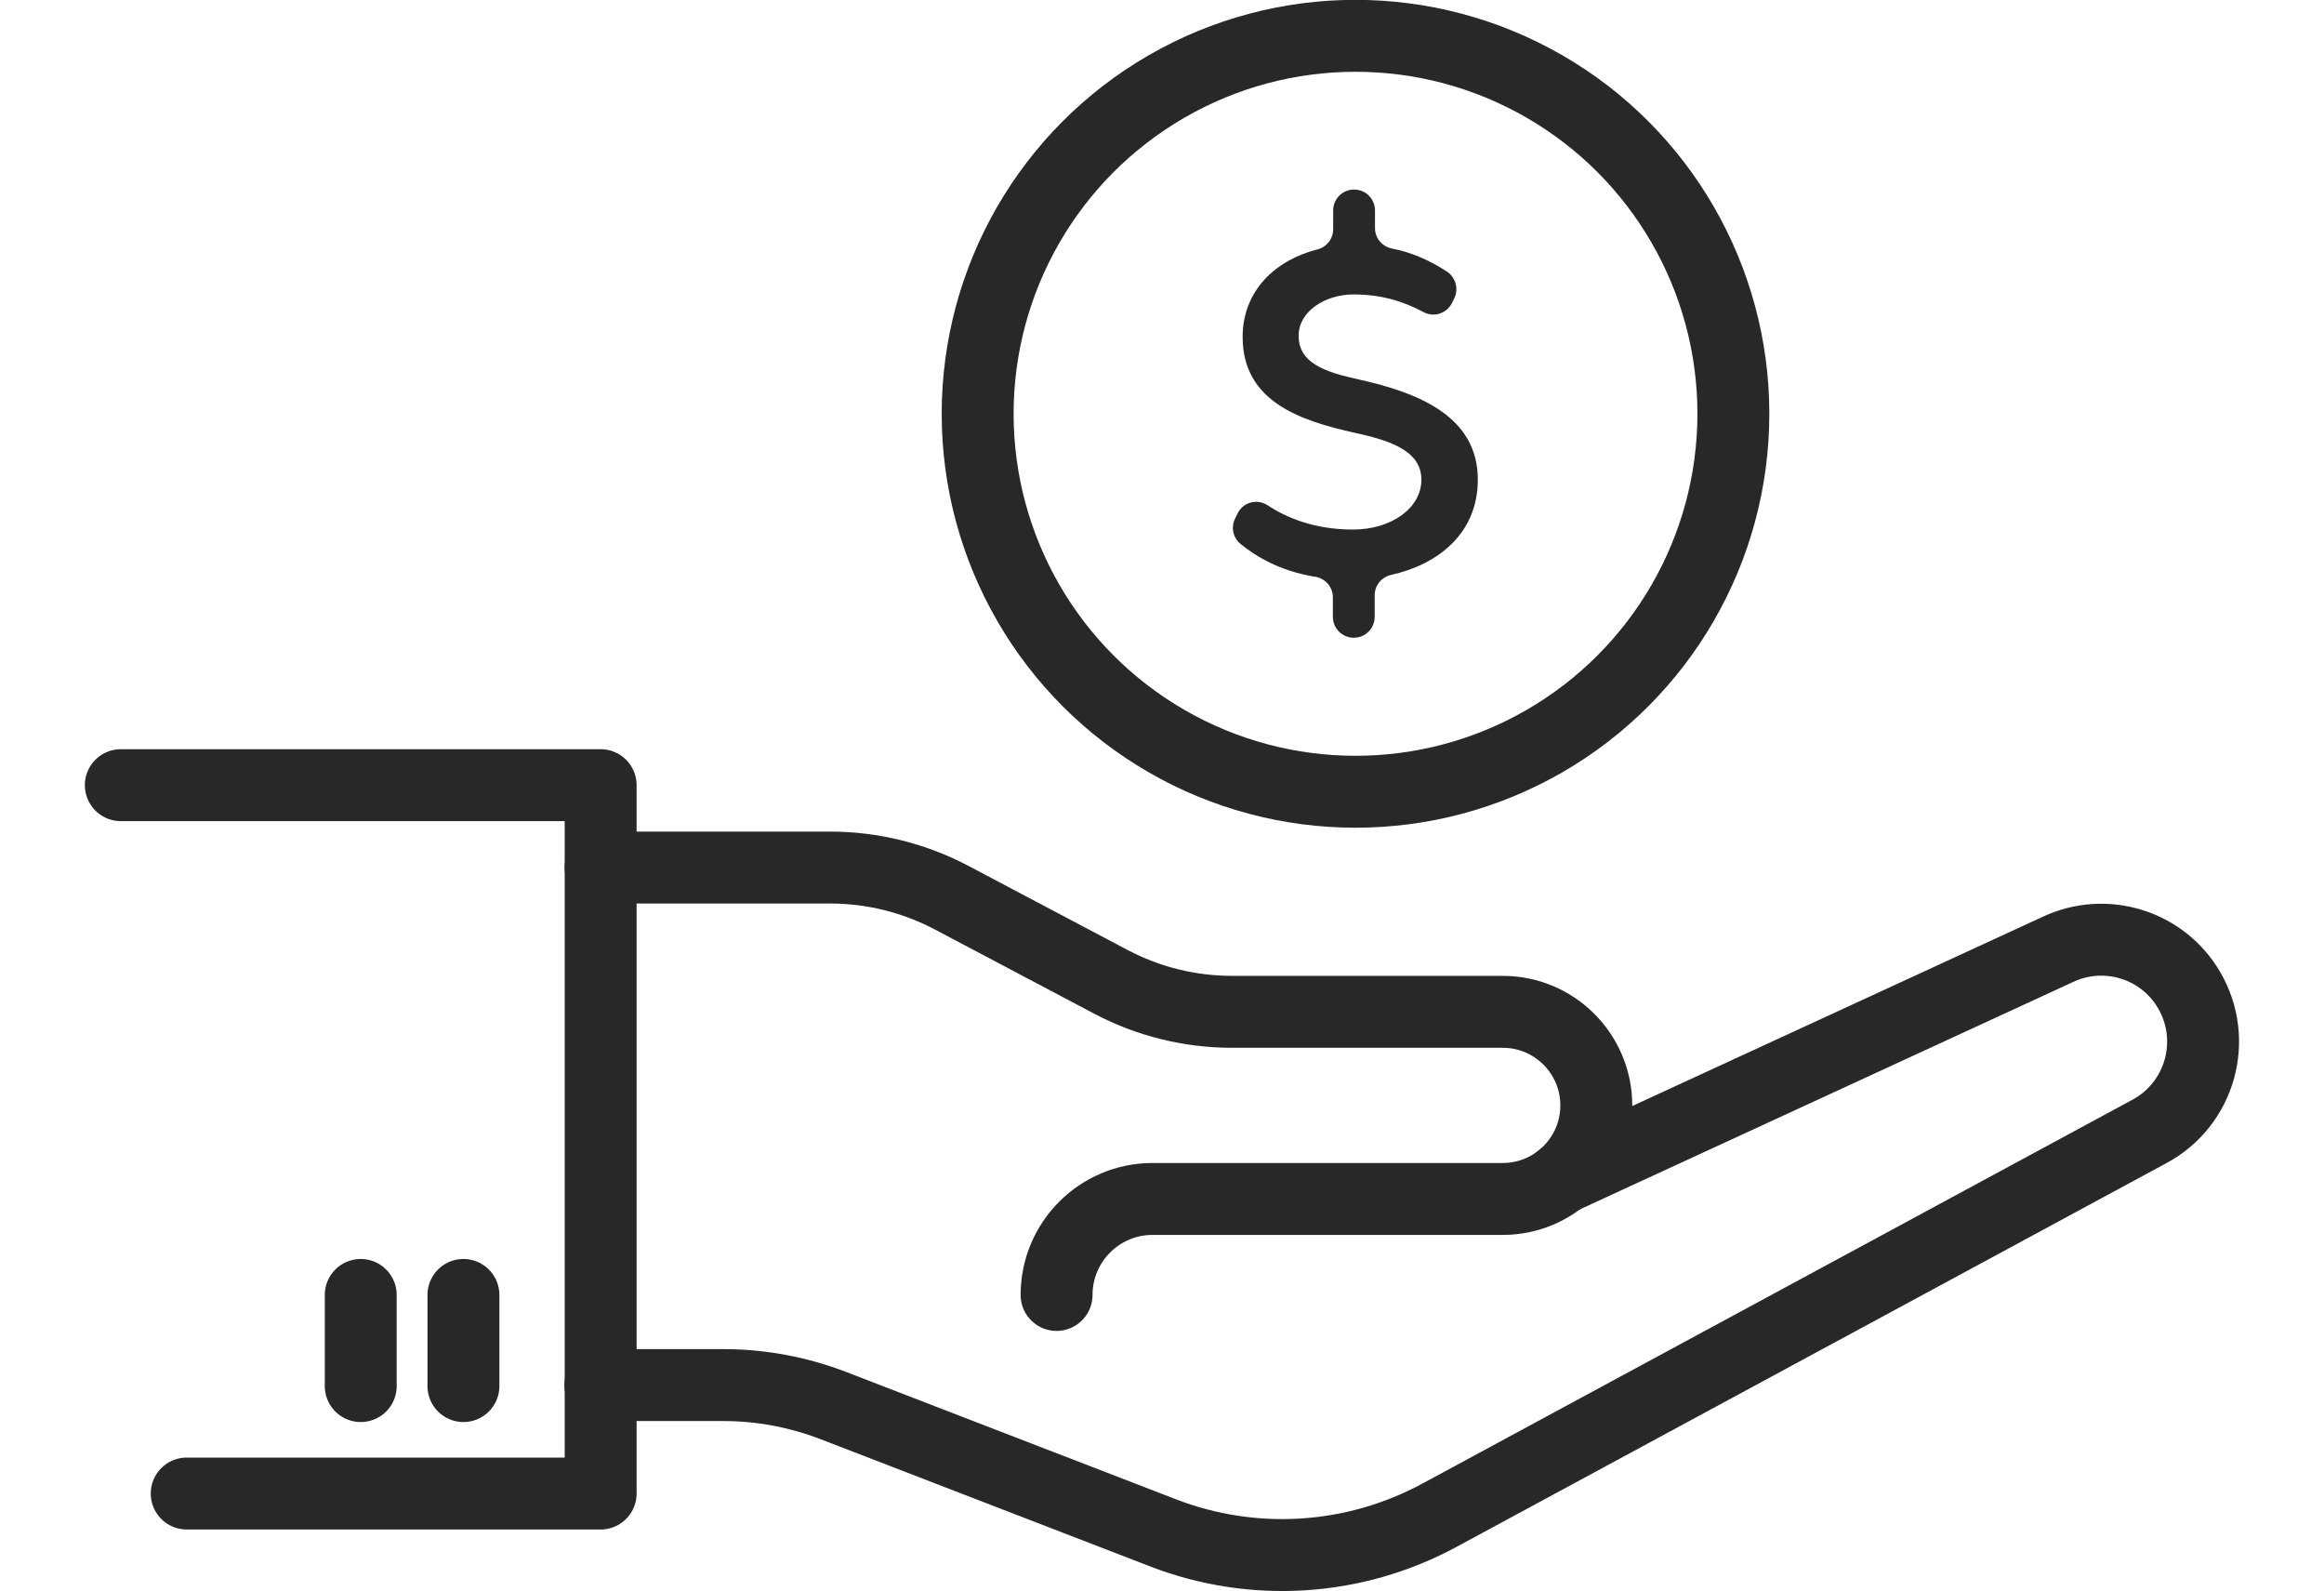
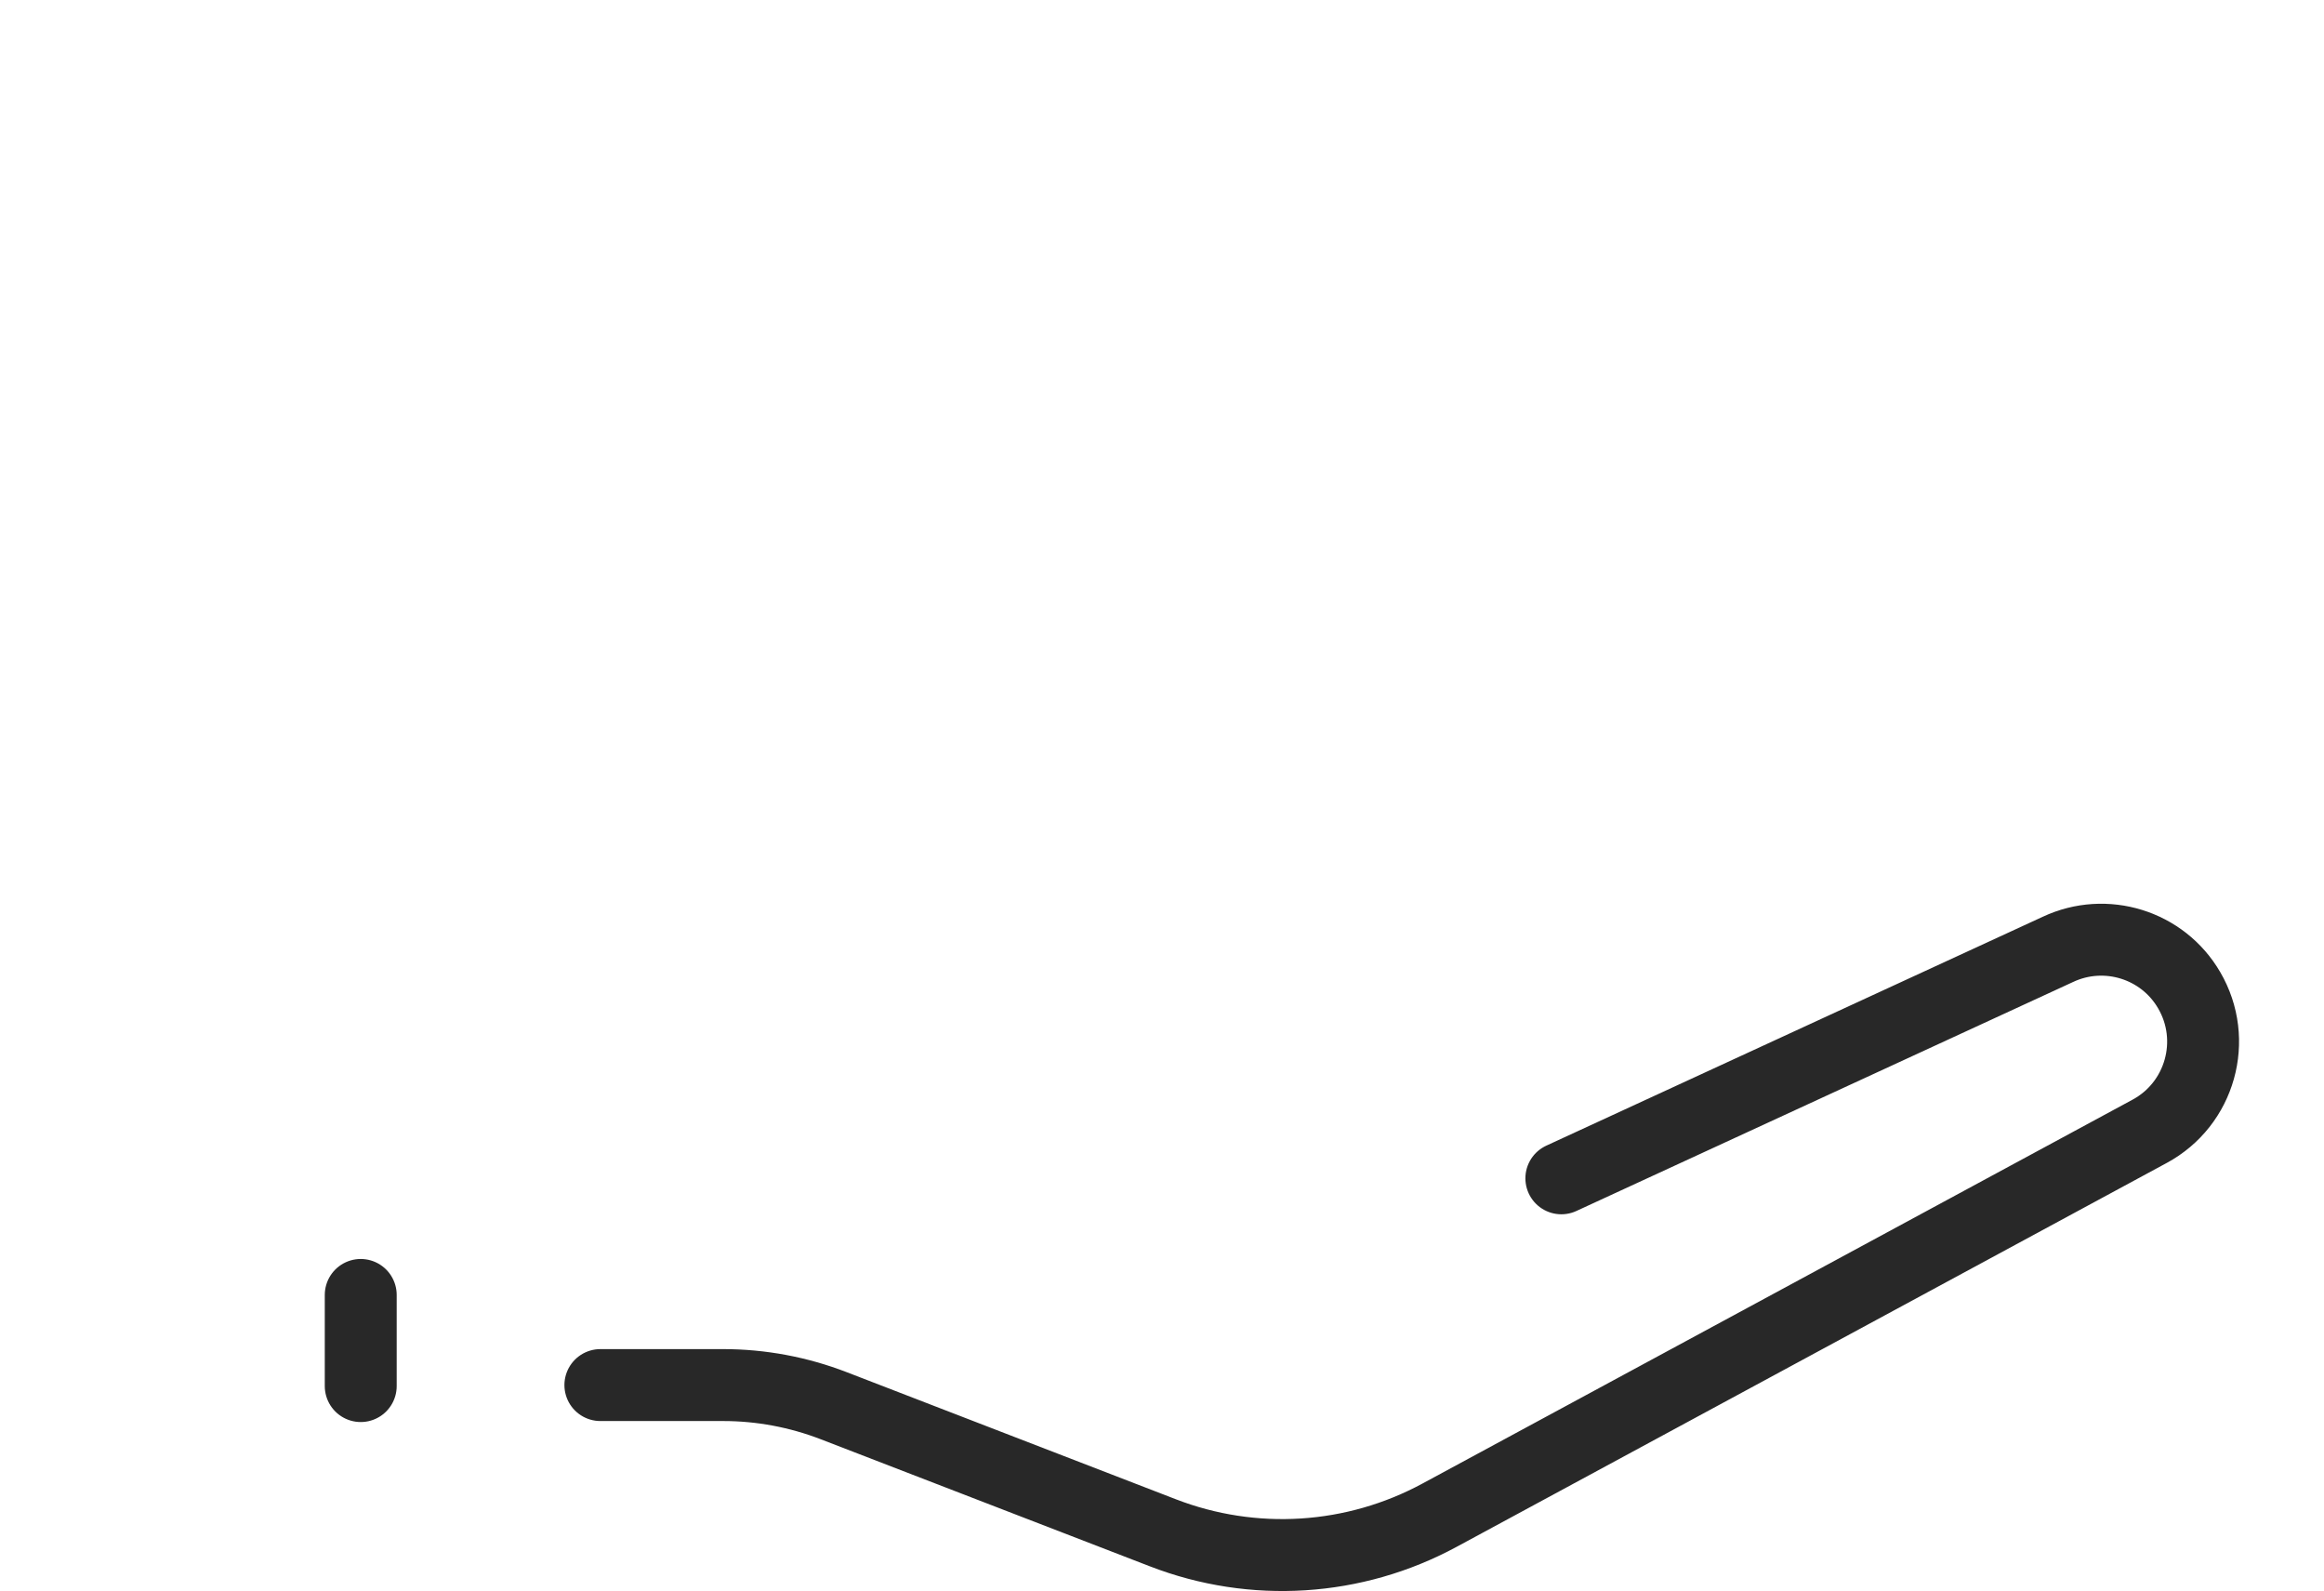
<svg xmlns="http://www.w3.org/2000/svg" id="Layer_1" data-name="Layer 1" width="2.25in" height="1.54in" viewBox="0 0 162 111.05">
  <defs>
    <style> .cls-1 { fill: #282828; } .cls-2 { fill: none; stroke: #282828; stroke-linecap: round; stroke-linejoin: round; stroke-width: 5.02px; } </style>
  </defs>
-   <circle class="cls-2" cx="94.51" cy="28.88" r="26.38" />
-   <path class="cls-2" d="M41.81,60.55h16.02c2.95,0,5.86.72,8.48,2.1l11.11,5.87c2.61,1.38,5.52,2.1,8.48,2.1h18.89c3.61,0,6.53,2.93,6.53,6.53h0c0,3.61-2.93,6.53-6.53,6.53h-24.45c-3.7,0-6.7,3-6.7,6.7h0" />
  <path class="cls-2" d="M108.88,82.24l34.67-15.98c3.33-1.56,7.31-.33,9.16,2.85h0c2.03,3.47.78,7.94-2.76,9.85l-49.57,26.79c-5.95,3.22-13.01,3.67-19.32,1.23l-22.98-8.87c-2.46-.95-5.08-1.44-7.72-1.44h-8.57" />
  <line class="cls-2" x1="25.06" y1="90.38" x2="25.06" y2="96.74" />
-   <line class="cls-2" x1="32.23" y1="90.38" x2="32.23" y2="96.74" />
-   <path class="cls-1" d="M91.71,40.26c-2.56-.42-4.19-1.46-5.23-2.3-.52-.42-.68-1.15-.38-1.76l.17-.35c.38-.8,1.37-1.07,2.11-.58,1.31.86,3.25,1.69,5.95,1.69s4.78-1.51,4.78-3.48c0-2.11-2.42-2.78-4.64-3.27-3.8-.84-7.84-2.18-7.84-6.68,0-3.3,2.35-5.39,5.21-6.12.65-.16,1.11-.74,1.11-1.41v-1.31c0-.81.65-1.46,1.46-1.46h0c.81,0,1.46.65,1.46,1.46v1.23c0,.71.51,1.3,1.2,1.43,1.45.28,2.72.89,3.8,1.59.62.4.86,1.2.54,1.87l-.15.31c-.35.74-1.26,1.06-1.99.67-1.39-.75-2.95-1.24-4.9-1.24s-3.83,1.16-3.83,2.88c0,1.9,1.79,2.53,4.22,3.06,4.29.95,8.29,2.64,8.29,6.99,0,3.7-2.71,5.9-6.07,6.65-.66.15-1.13.74-1.13,1.41v1.51c0,.81-.65,1.46-1.46,1.46h0c-.81,0-1.46-.65-1.46-1.46v-1.36c0-.72-.53-1.32-1.24-1.44Z" />
-   <polyline class="cls-2" points="8.31 54.8 41.81 54.8 41.81 104.24 12.91 104.24" />
</svg>